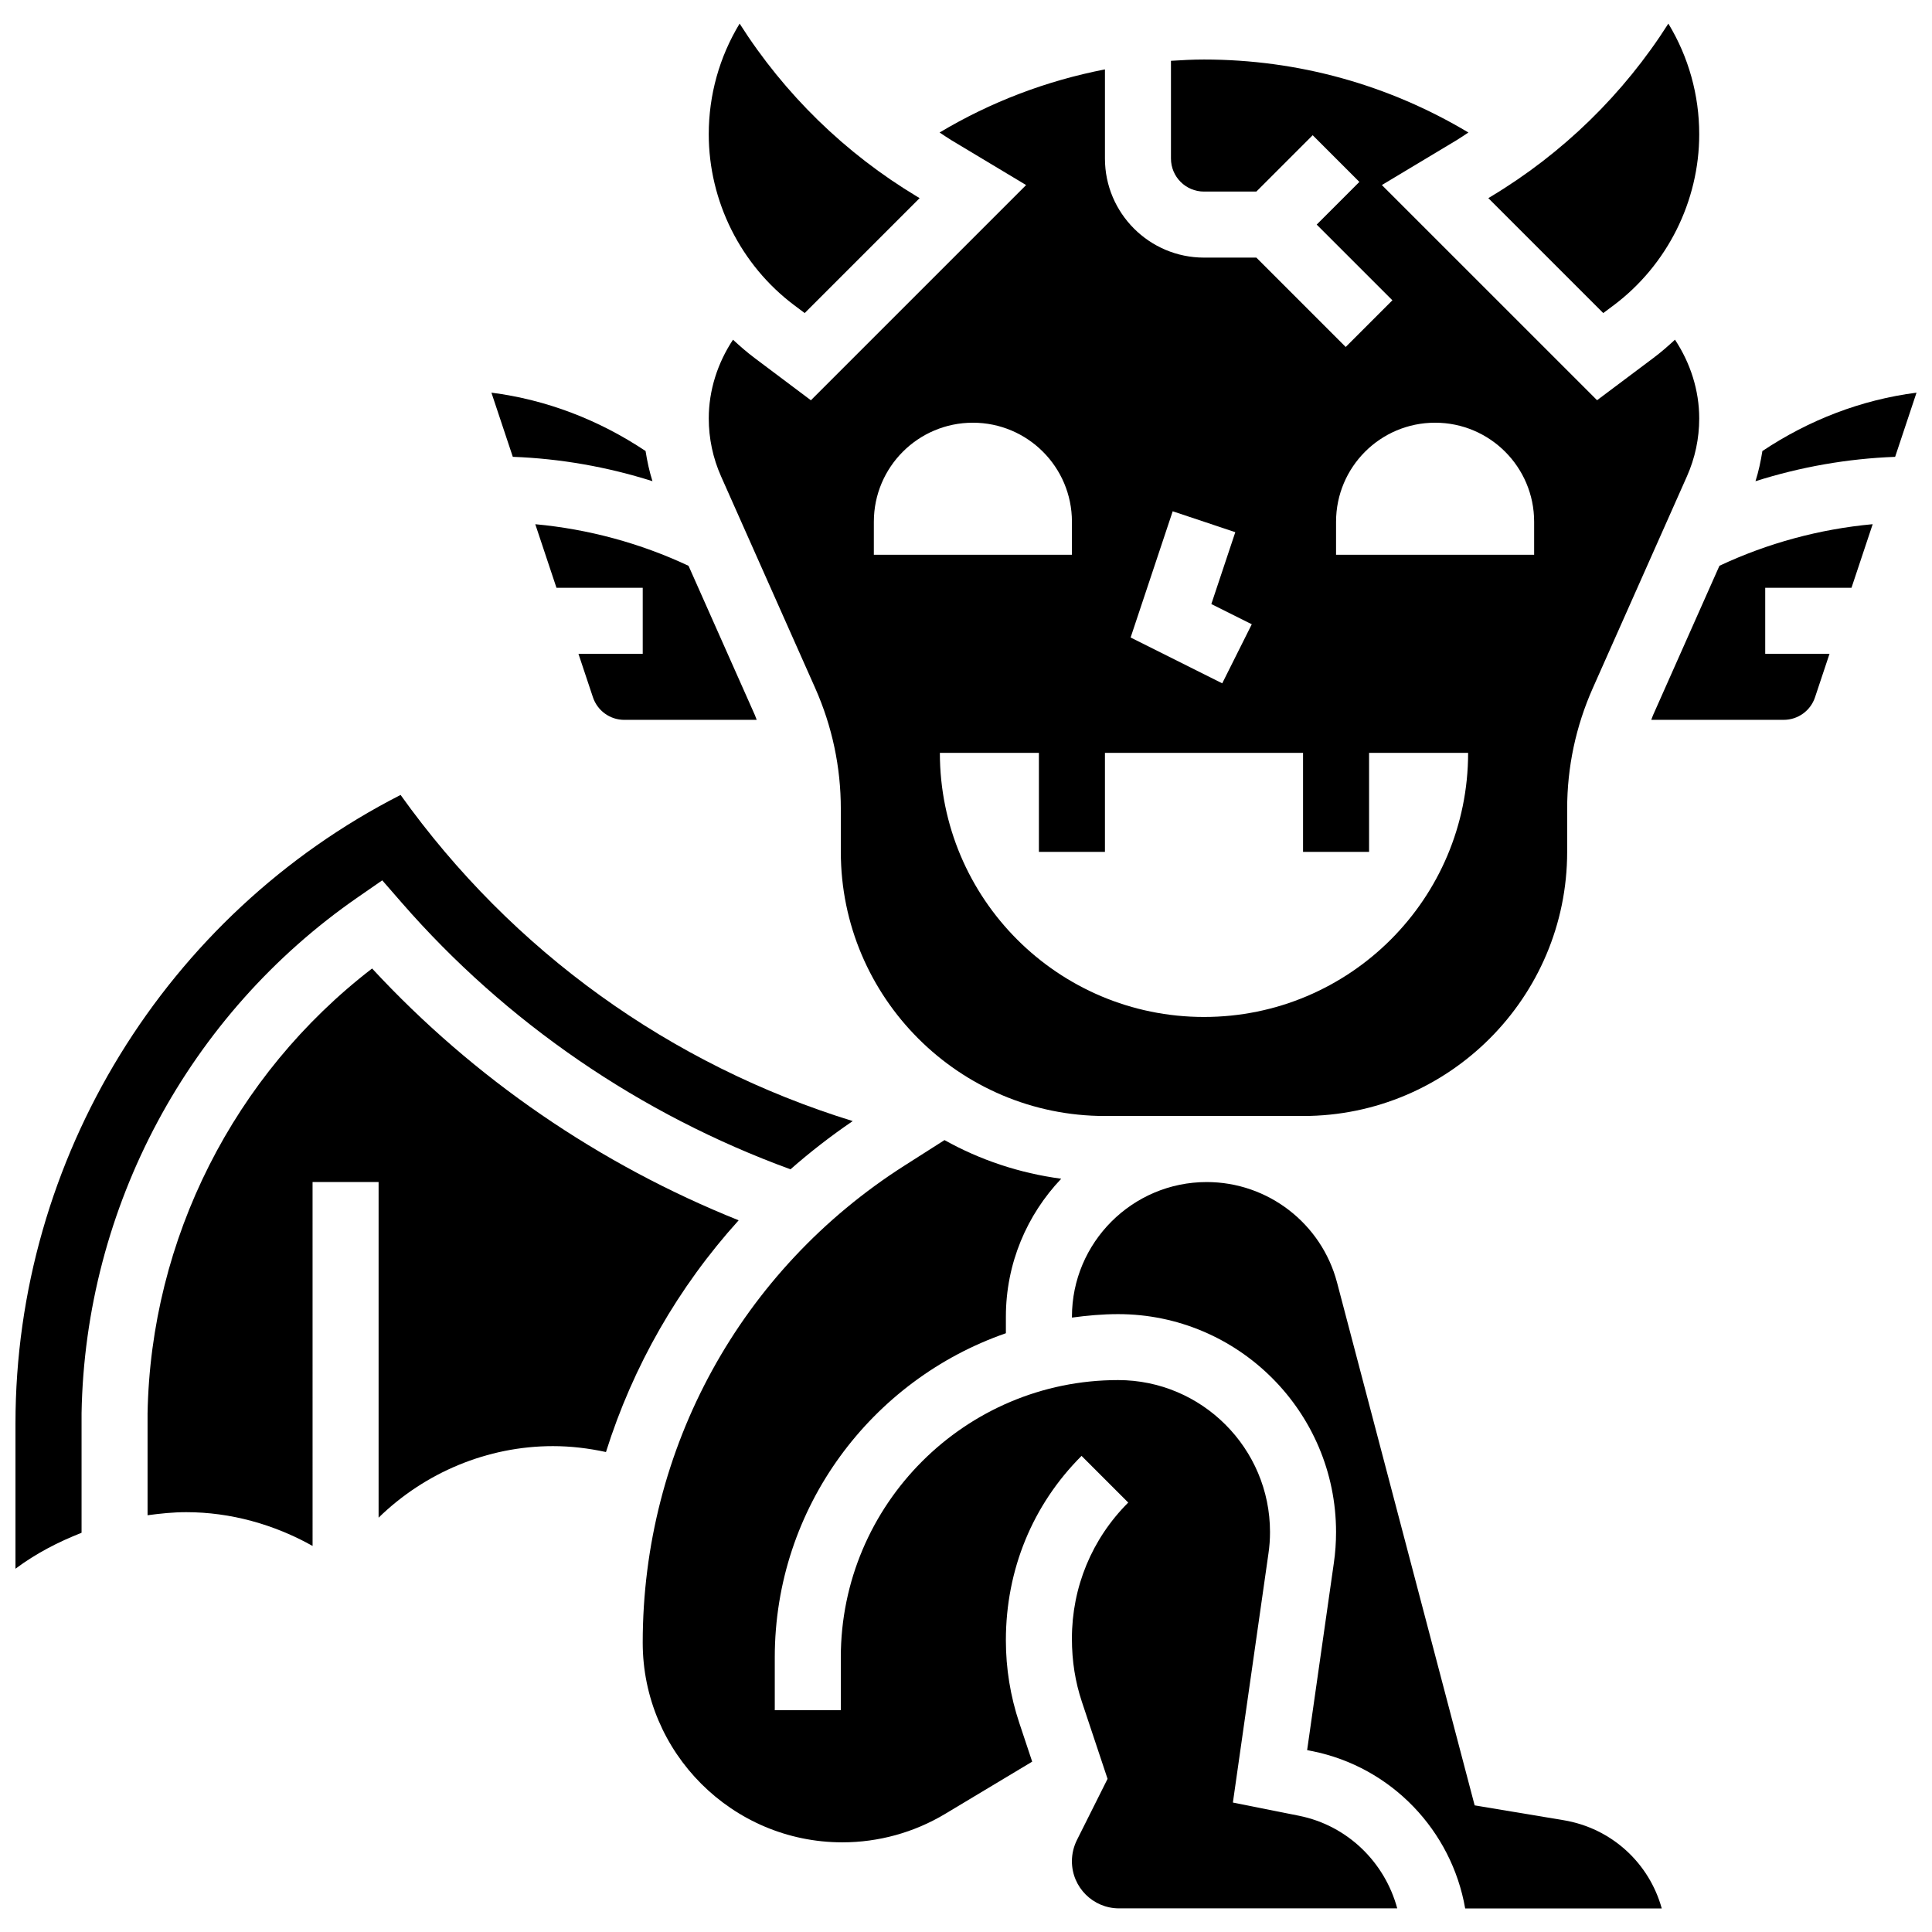
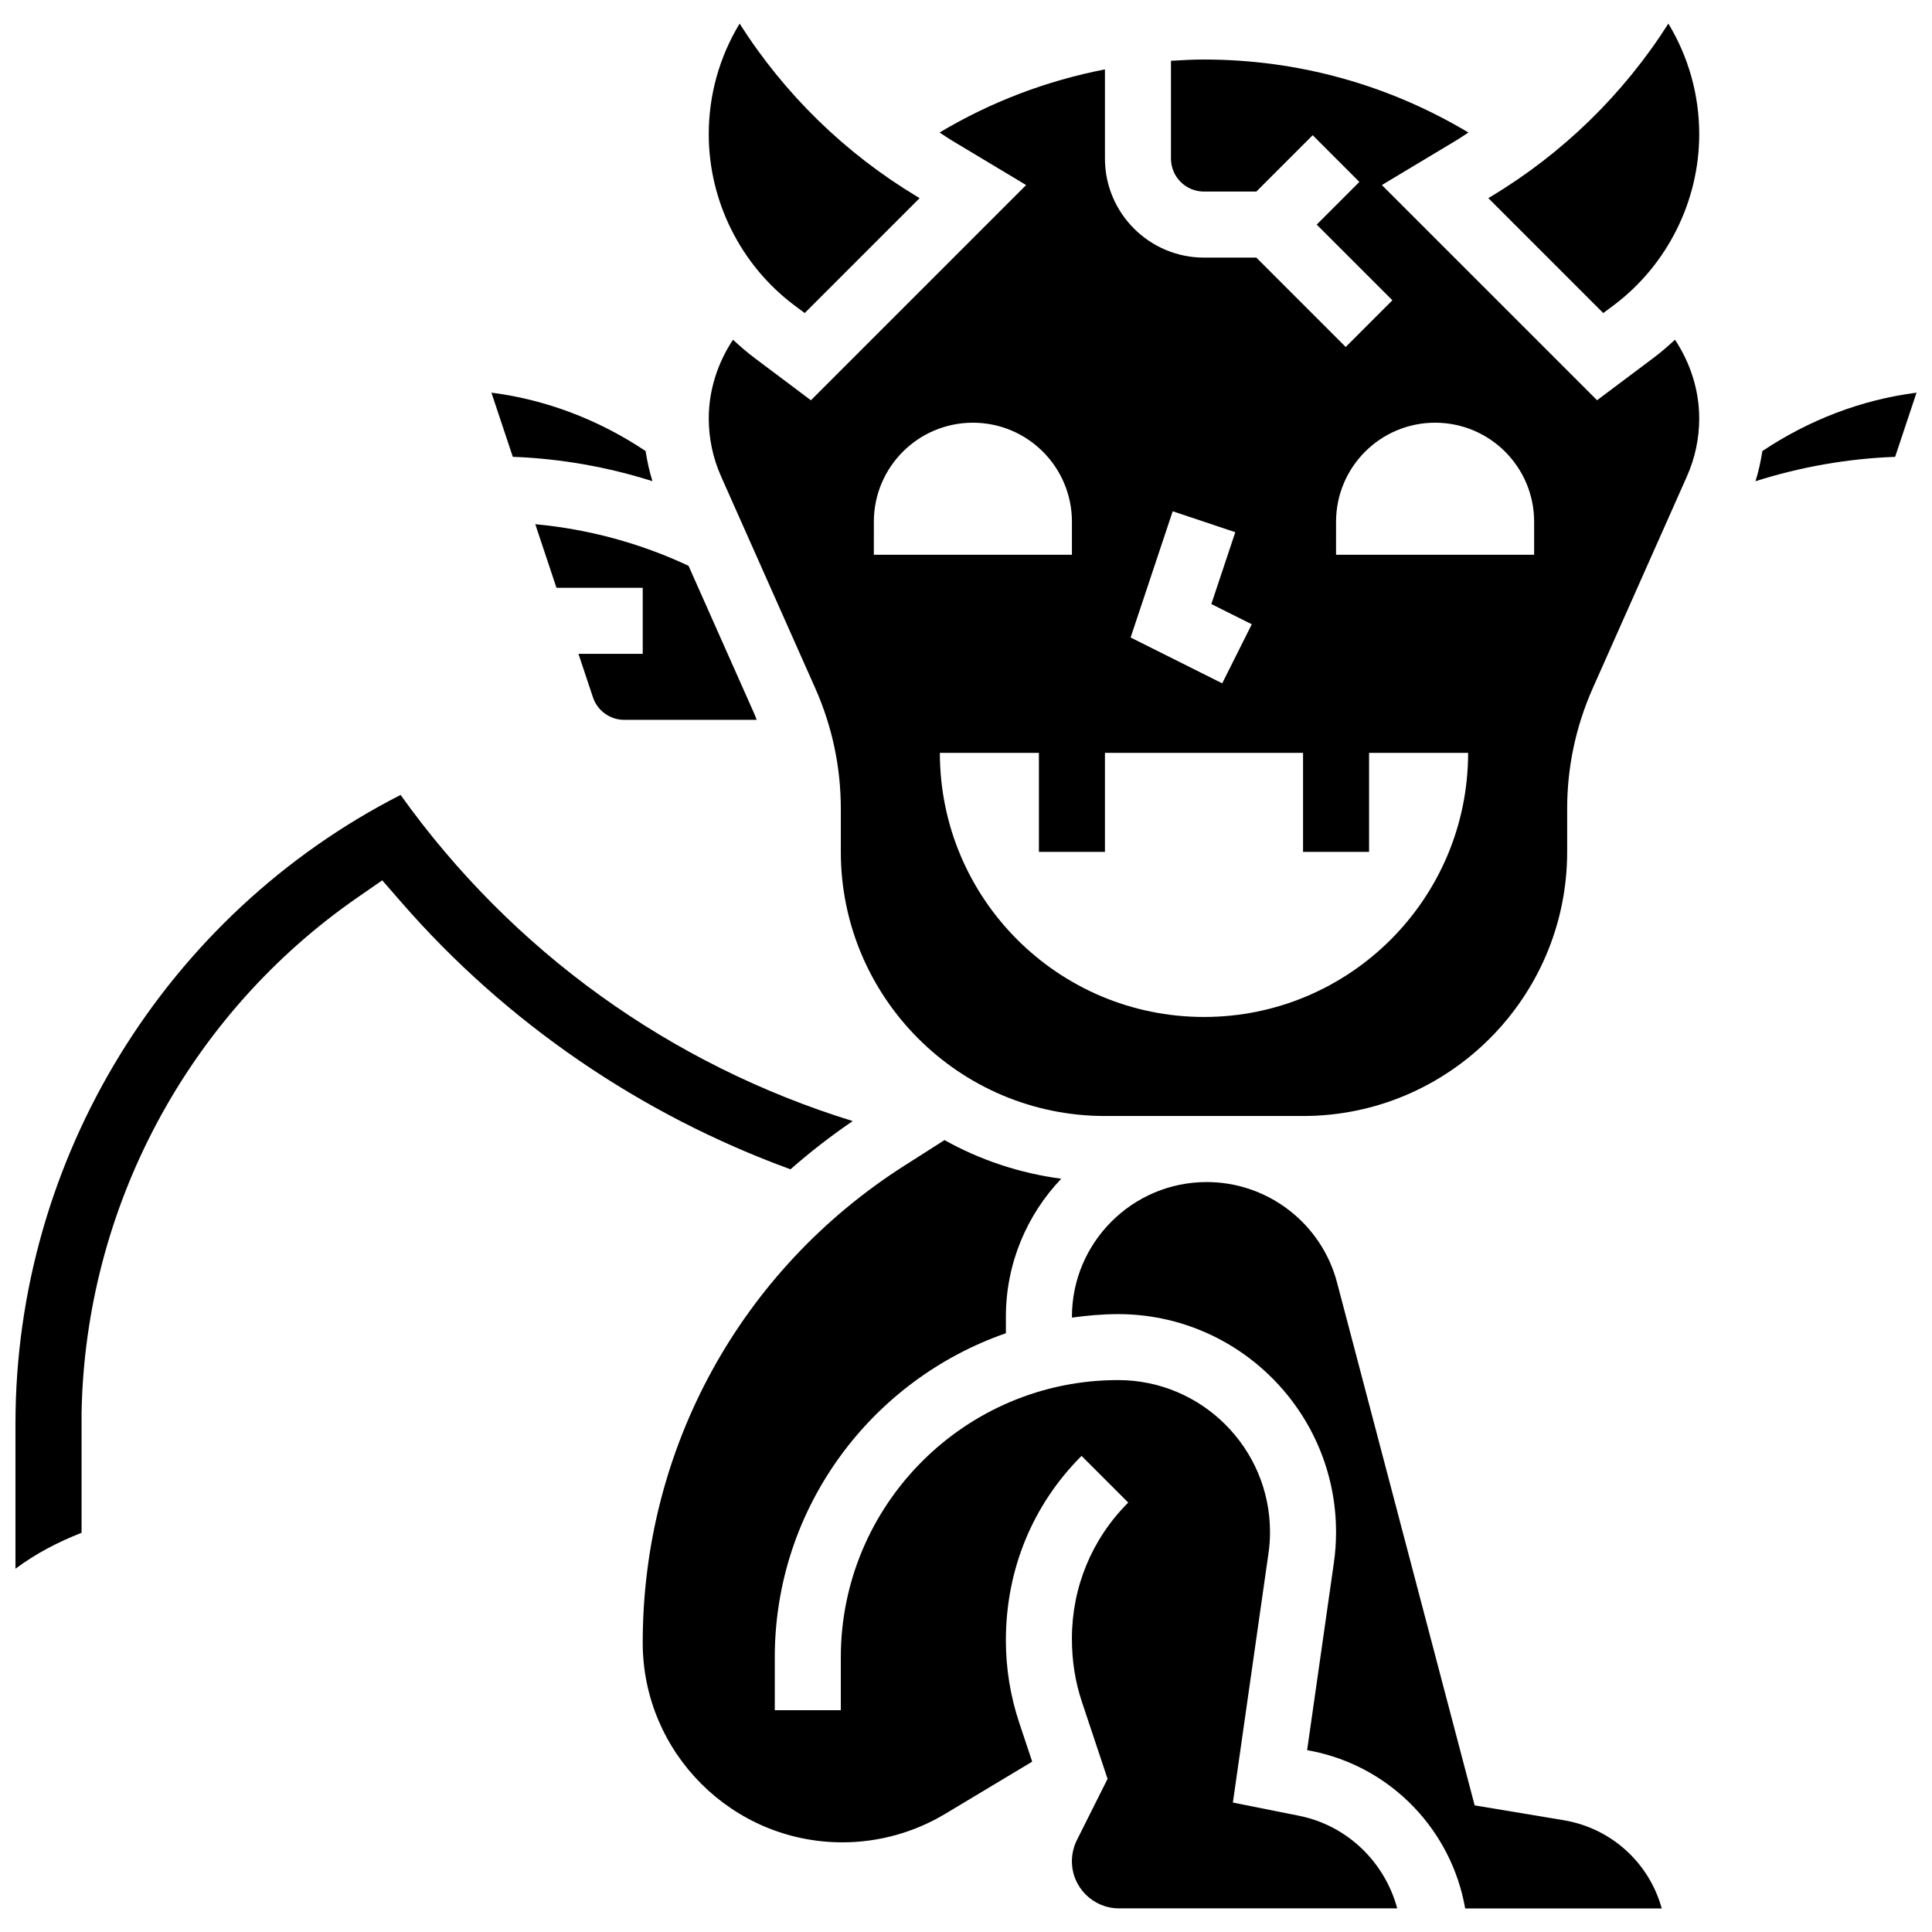
<svg xmlns="http://www.w3.org/2000/svg" width="800px" height="800px" version="1.1" viewBox="144 144 512 512">
  <defs>
    <clipPath id="b">
      <path d="m148.09 354h221.91v206h-221.91z" />
    </clipPath>
    <clipPath id="a">
      <path d="m609 248h42.902v24h-42.902z" />
    </clipPath>
  </defs>
  <path d="m316.91 271.52c-0.832-2.617-1.398-5.293-1.828-7.996-12.371-8.25-26.223-13.586-40.852-15.469l5.668 17.008c12.566 0.465 25.016 2.652 37.012 6.457z" />
  <g clip-path="url(#b)">
    <path d="m238.87 381.75 6.43-4.453 5.137 5.898c27.77 31.891 63.344 56.188 103.05 70.684 5.188-4.559 10.691-8.828 16.492-12.781-48.355-14.934-90.215-44.996-119.82-86.434-62.234 31.758-102.06 96.371-102.06 166.61v38.453c5.391-4.035 11.332-7.094 17.516-9.527v-31.691c0.953-54.641 28.34-105.71 73.258-136.76z" />
  </g>
  <path d="m291.47 299.77h22.859v17.5h-17.035l3.84 11.516c1.199 3.578 4.539 5.984 8.305 5.984h35.094c-0.176-0.422-0.305-0.859-0.488-1.277l-17.578-39.547c-12.766-5.992-26.562-9.73-40.613-11.023z" />
  <path d="m571.66 224.89c14.18-10.641 22.652-27.578 22.652-45.312 0-10.395-2.816-20.473-8.18-29.32-11.891 18.707-27.973 34.41-47.125 45.898l-0.586 0.352 30.457 30.457z" />
  <path d="m360.05 326.38c4.496 10.148 6.777 20.91 6.777 31.977v11.398c0 38.594 31.402 69.996 69.996 69.996h52.496c38.594 0 69.996-31.402 69.996-69.996v-11.398c0-11.078 2.285-21.828 6.781-31.969l24.953-56.137c2.168-4.871 3.262-10.051 3.262-15.379 0-7.43-2.336-14.664-6.422-20.848-1.836 1.699-3.727 3.352-5.738 4.856l-14.91 11.18-57.031-57.02 19.801-11.883c1.066-0.641 2.082-1.363 3.133-2.039-21.172-12.66-45.145-19.344-70.074-19.344-2.93 0-5.844 0.156-8.75 0.34v25.906c0 4.828 3.918 8.75 8.75 8.75h13.875l14.934-14.934 12.371 12.371-11.312 11.312 20.062 20.062-12.371 12.371-23.684-23.684h-13.875c-14.473 0-26.246-11.777-26.246-26.246v-23.633c-15.441 3-30.211 8.59-43.824 16.73 1.051 0.672 2.066 1.391 3.133 2.039l19.801 11.883-57.035 57.035-14.906-11.191c-2.019-1.512-3.902-3.16-5.738-4.856-4.086 6.168-6.422 13.41-6.422 20.84 0 5.328 1.094 10.508 3.262 15.383zm138.02-44.113c0-14.496 11.75-26.246 26.246-26.246s26.246 11.75 26.246 26.246v8.75h-52.496zm-43.293-2.773 16.59 5.539-6.352 19.047 10.719 5.356-7.832 15.652-24.277-12.145zm34.543 64.016v26.246h17.5v-26.246h26.246c0 38.656-31.34 69.996-69.996 69.996s-69.996-31.34-69.996-69.996h26.246v26.246h17.5v-26.246zm-113.74-61.242c0-14.496 11.75-26.246 26.246-26.246 14.496 0 26.246 11.75 26.246 26.246v8.75h-52.496z" />
  <path d="m354.48 224.89 2.773 2.074 30.457-30.457-0.586-0.352c-19.145-11.484-35.227-27.191-47.117-45.898-5.363 8.848-8.18 18.926-8.18 29.32 0 17.734 8.469 34.672 22.652 45.312z" />
-   <path d="m242.61 400.66c-36.598 28.145-58.691 71.691-59.504 117.98v26.914c3.379-0.453 6.773-0.812 10.238-0.812 11.77 0 23.309 3.238 33.492 8.949l-0.004-96.445h17.5v88.953c12.266-11.969 28.871-18.961 46.203-18.961 4.758 0 9.449 0.57 14.051 1.566 7.156-22.758 19.133-43.668 35.164-61.41-36.875-14.785-70.141-37.559-97.141-66.738z" />
  <g clip-path="url(#a)">
    <path d="m611.05 263.53c-0.43 2.703-0.996 5.379-1.828 7.996 11.988-3.805 24.445-5.992 37.008-6.457l5.668-17.008c-14.629 1.883-28.477 7.219-40.848 15.469z" />
  </g>
-   <path d="m582.09 333.49c-0.184 0.422-0.316 0.848-0.488 1.277h35.094c3.769 0 7.113-2.398 8.305-5.984l3.84-11.516h-17.039v-17.5h22.863l5.617-16.852c-14.051 1.293-27.848 5.023-40.613 11.023z" />
  <path d="m558.36 626.37-23.562-3.93-36.465-138.55c-4.129-15.68-18.34-26.633-34.543-26.633-19.695 0-35.715 16.02-35.715 35.715v0.203c4.016-0.543 8.074-0.918 12.23-0.918 31.848 0 57.762 25.914 57.762 57.762 0 2.746-0.191 5.512-0.586 8.199l-7.078 49.582 1.312 0.262c21.043 4.207 36.992 21.086 40.57 41.691h52.094c-3.305-11.973-13.234-21.254-26.02-23.383z" />
  <path d="m488.28 625.2-17.551-3.508 9.422-65.988c0.281-1.895 0.414-3.793 0.414-5.703 0-22.195-18.059-40.266-40.266-40.266-40.52 0-73.477 32.969-73.477 73.477v14.016h-17.5v-14.016c0-39.738 25.66-73.527 61.246-85.891v-4.375c0-14.164 5.598-27.027 14.664-36.57-11.094-1.48-21.539-4.988-30.93-10.238l-10.559 6.727c-43.465 27.668-69.418 74.934-69.418 126.46 0 29.18 23.738 52.914 52.914 52.914 9.59 0 19.004-2.606 27.219-7.531l23.082-13.852-3.422-10.273c-2.363-7.086-3.551-14.438-3.551-21.875 0-18.758 7.113-35.949 20.055-48.883l12.371 12.371c-9.633 9.621-14.926 22.422-14.926 36.035 0 6.019 0.891 11.516 2.66 16.816l6.789 20.367-8.137 16.246c-0.855 1.734-1.312 3.66-1.312 5.594 0 6.887 5.598 12.484 12.484 12.484h73.73c-3.297-12.207-13.168-21.961-26.004-24.535z" />
</svg>